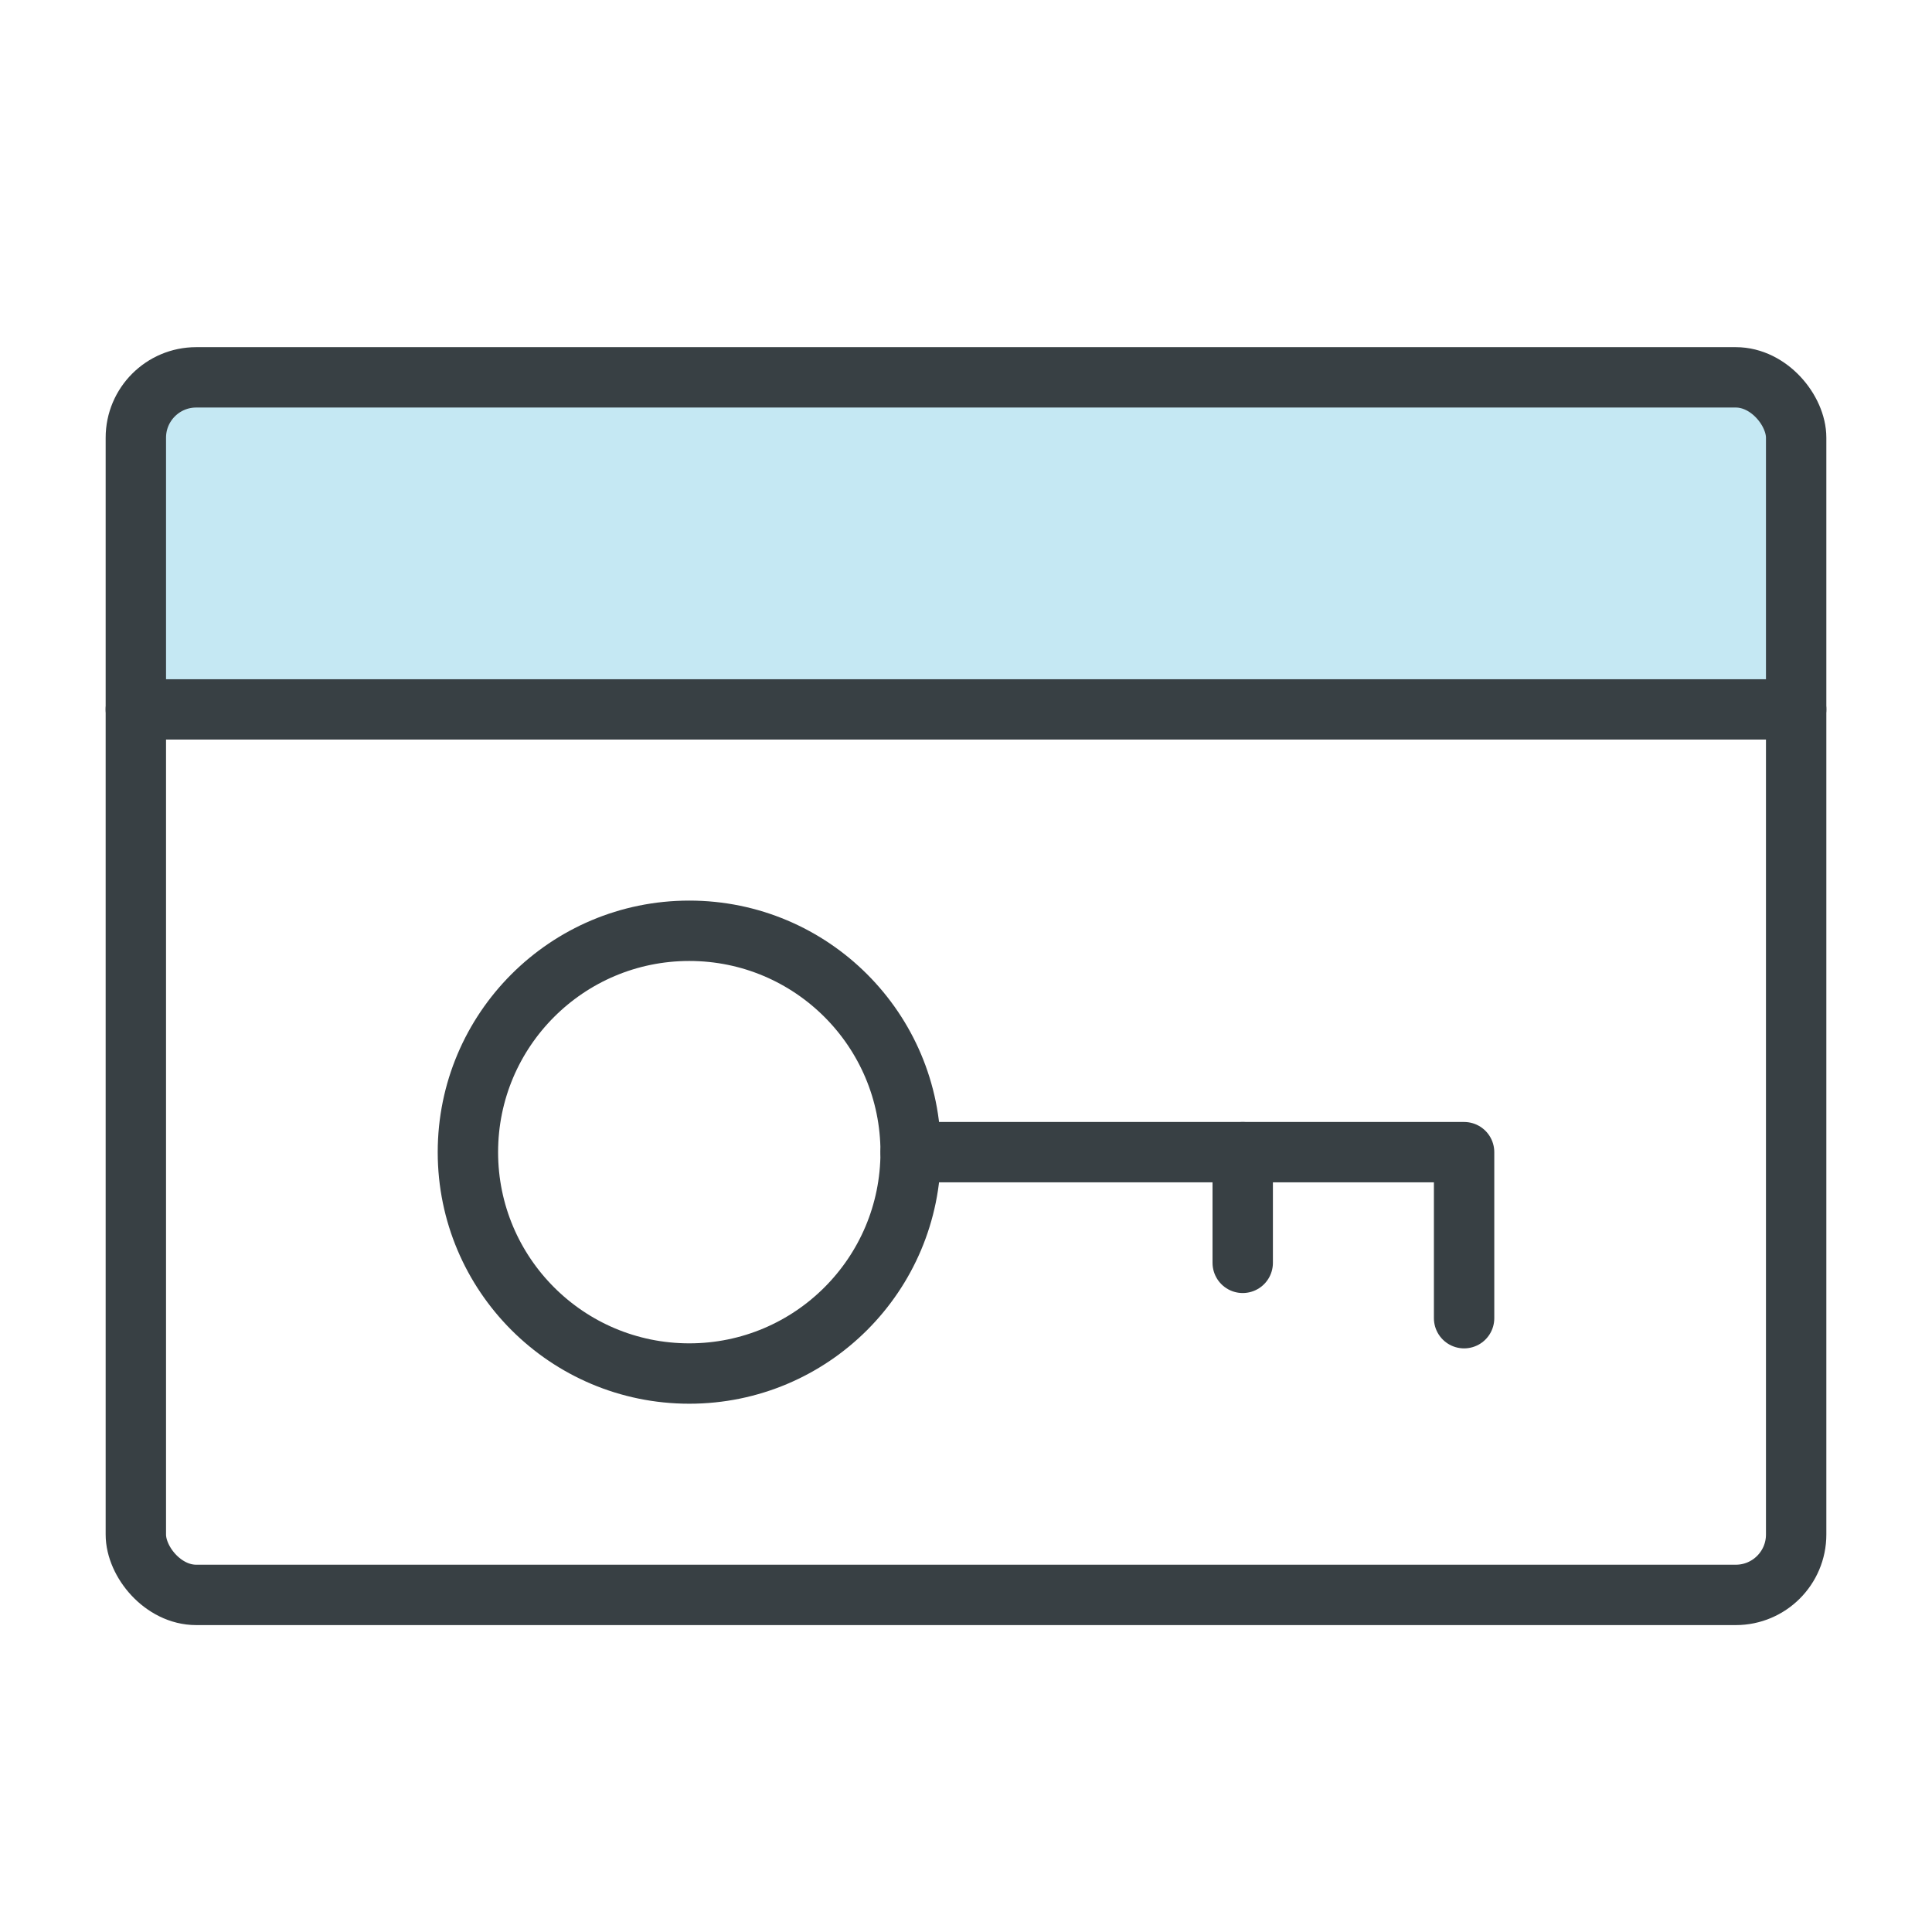
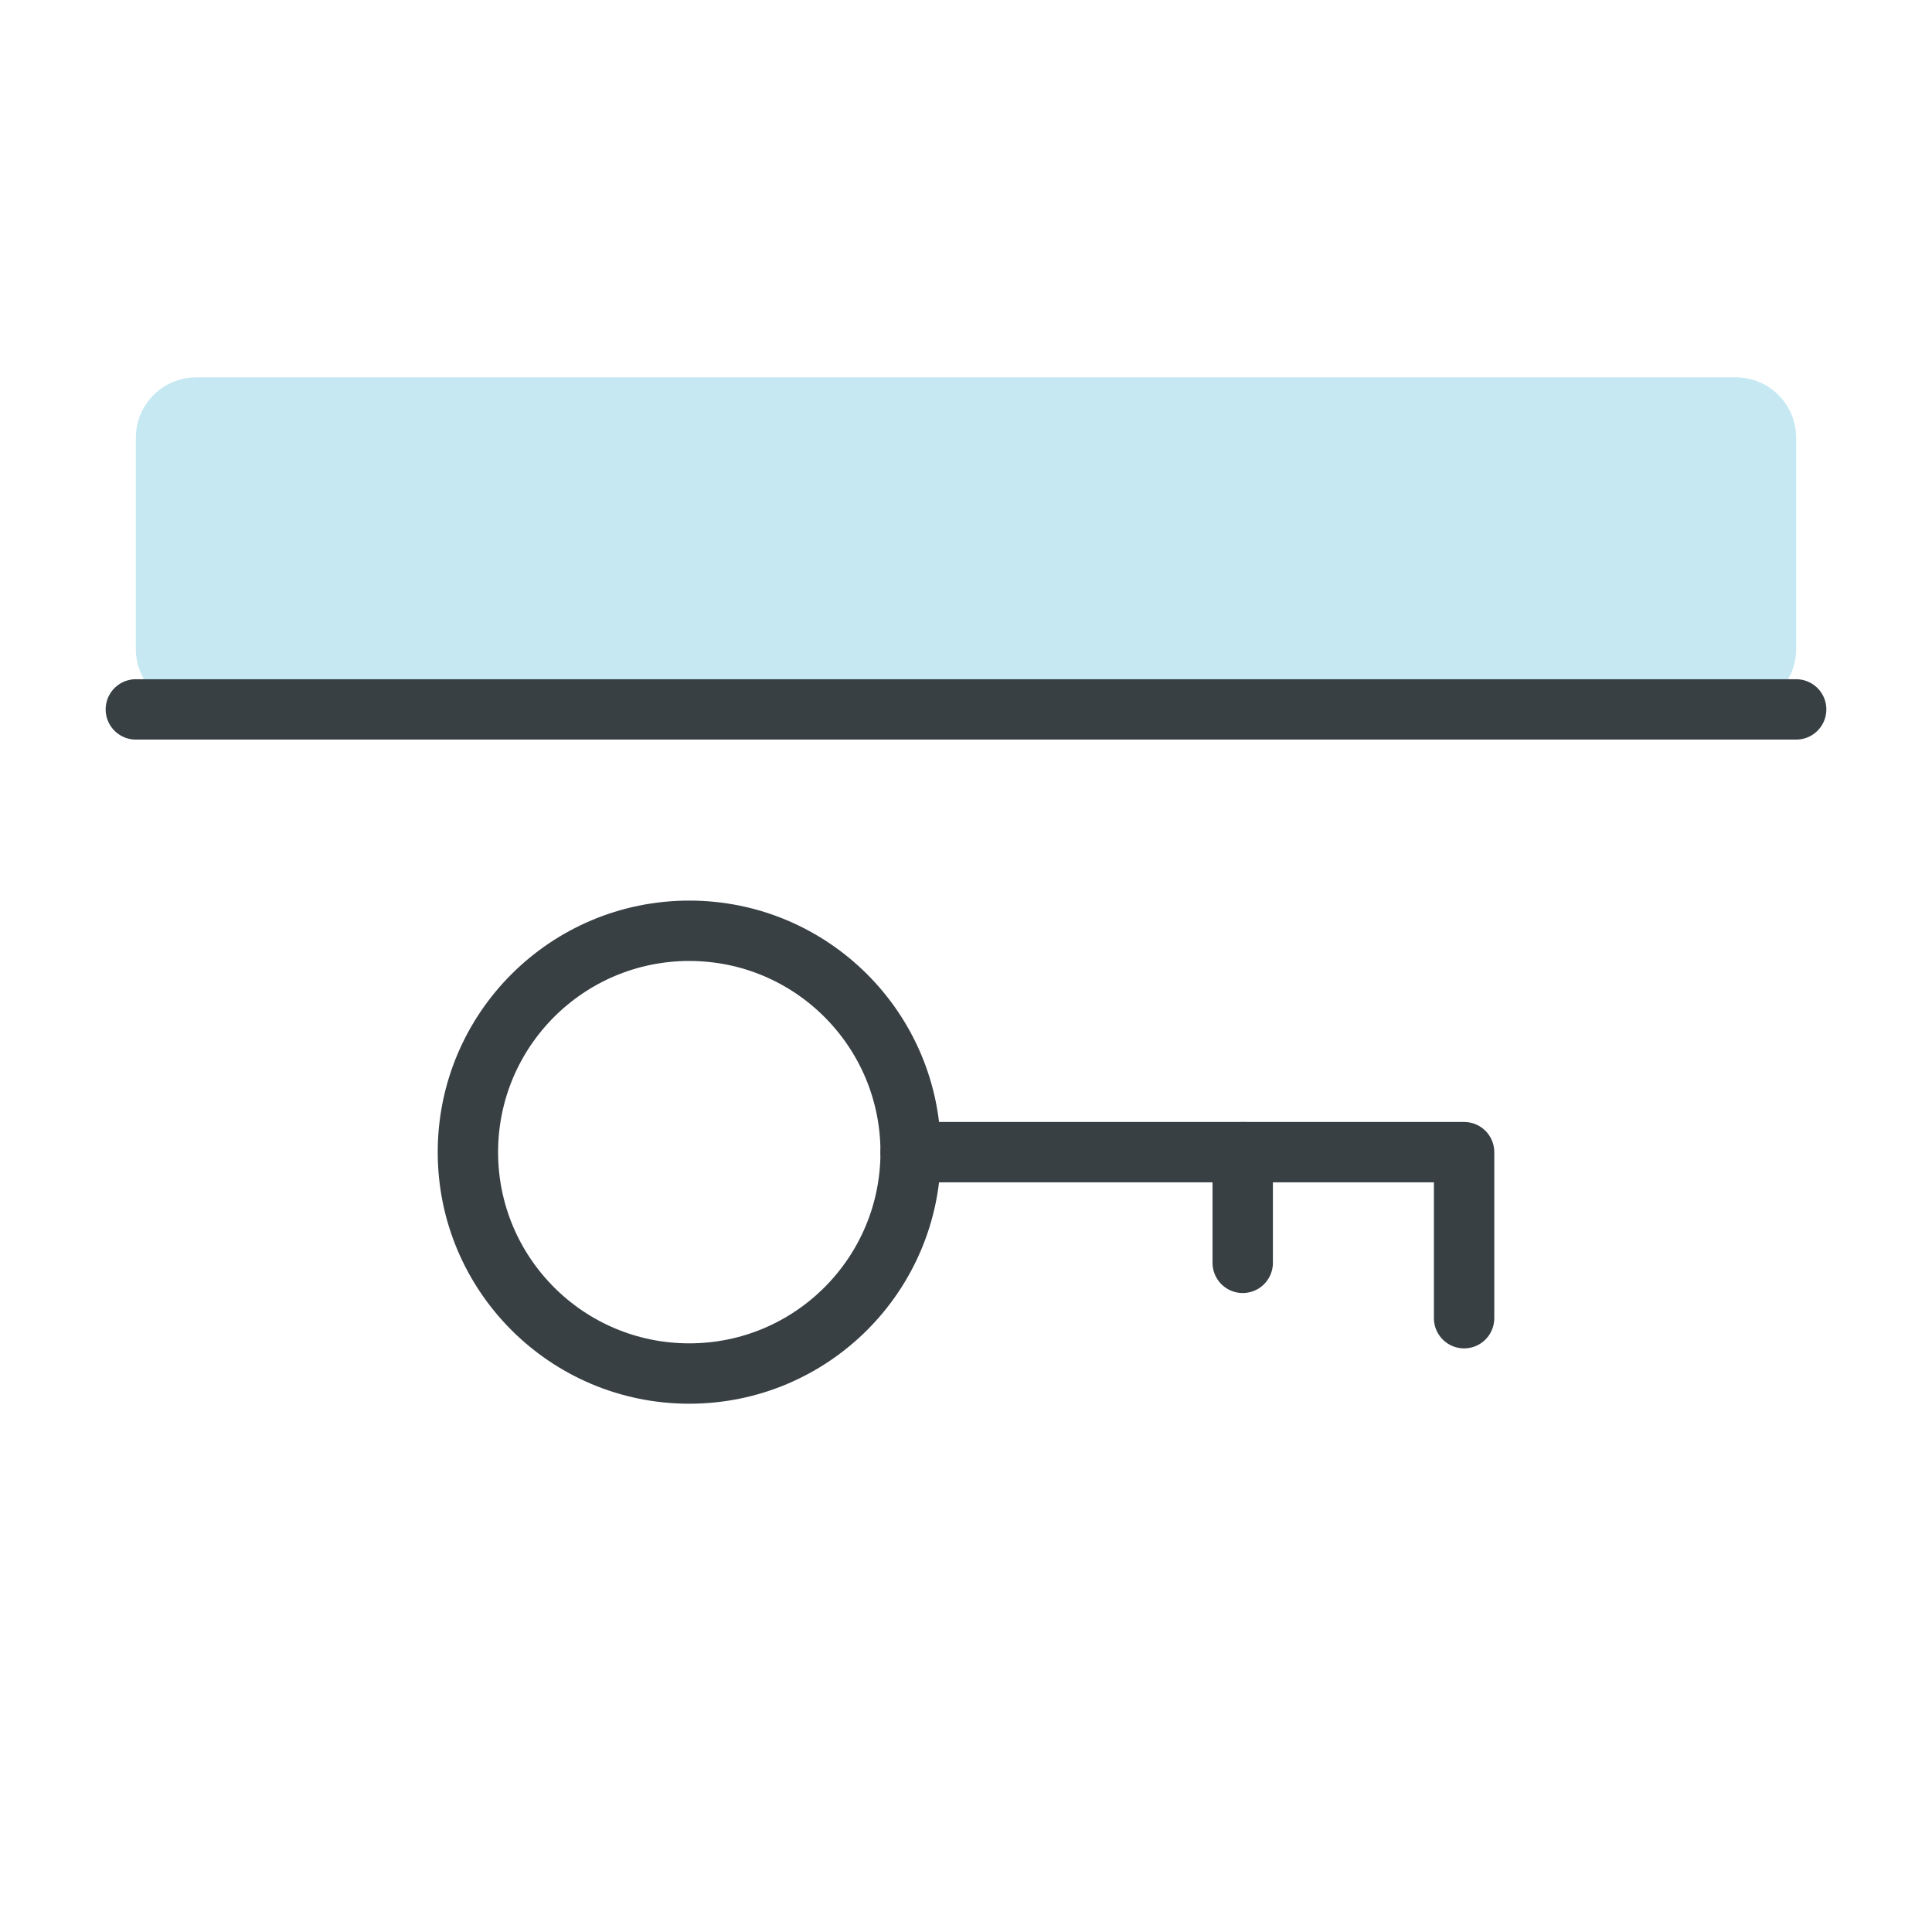
<svg xmlns="http://www.w3.org/2000/svg" height="48" viewBox="0 0 48 48" width="48">
  <g fill="none" fill-rule="evenodd" transform="translate(3 9)">
    <path d="m1.875.375h38.25c.828 0 1.5.672 1.5 1.5v5.25c0 .828-.672 1.5-1.5 1.5h-38.25c-.828 0-1.5-.672-1.5-1.5v-5.25c0-.828.672-1.5 1.5-1.5z" fill="#c5e8f3" />
    <g stroke="#384044" stroke-linecap="round" stroke-linejoin="round" stroke-width="1.5">
-       <rect height="30.25" rx="1.5" width="41.25" x=".375" y=".375" />
      <path d="m.375 8.625h41.25" />
      <circle cx="14.125" cy="19.625" r="5.5" />
      <path d="m19.625 19.625h13.75v4.125" />
      <path d="m27.875 19.625v2.75" />
    </g>
  </g>
</svg>